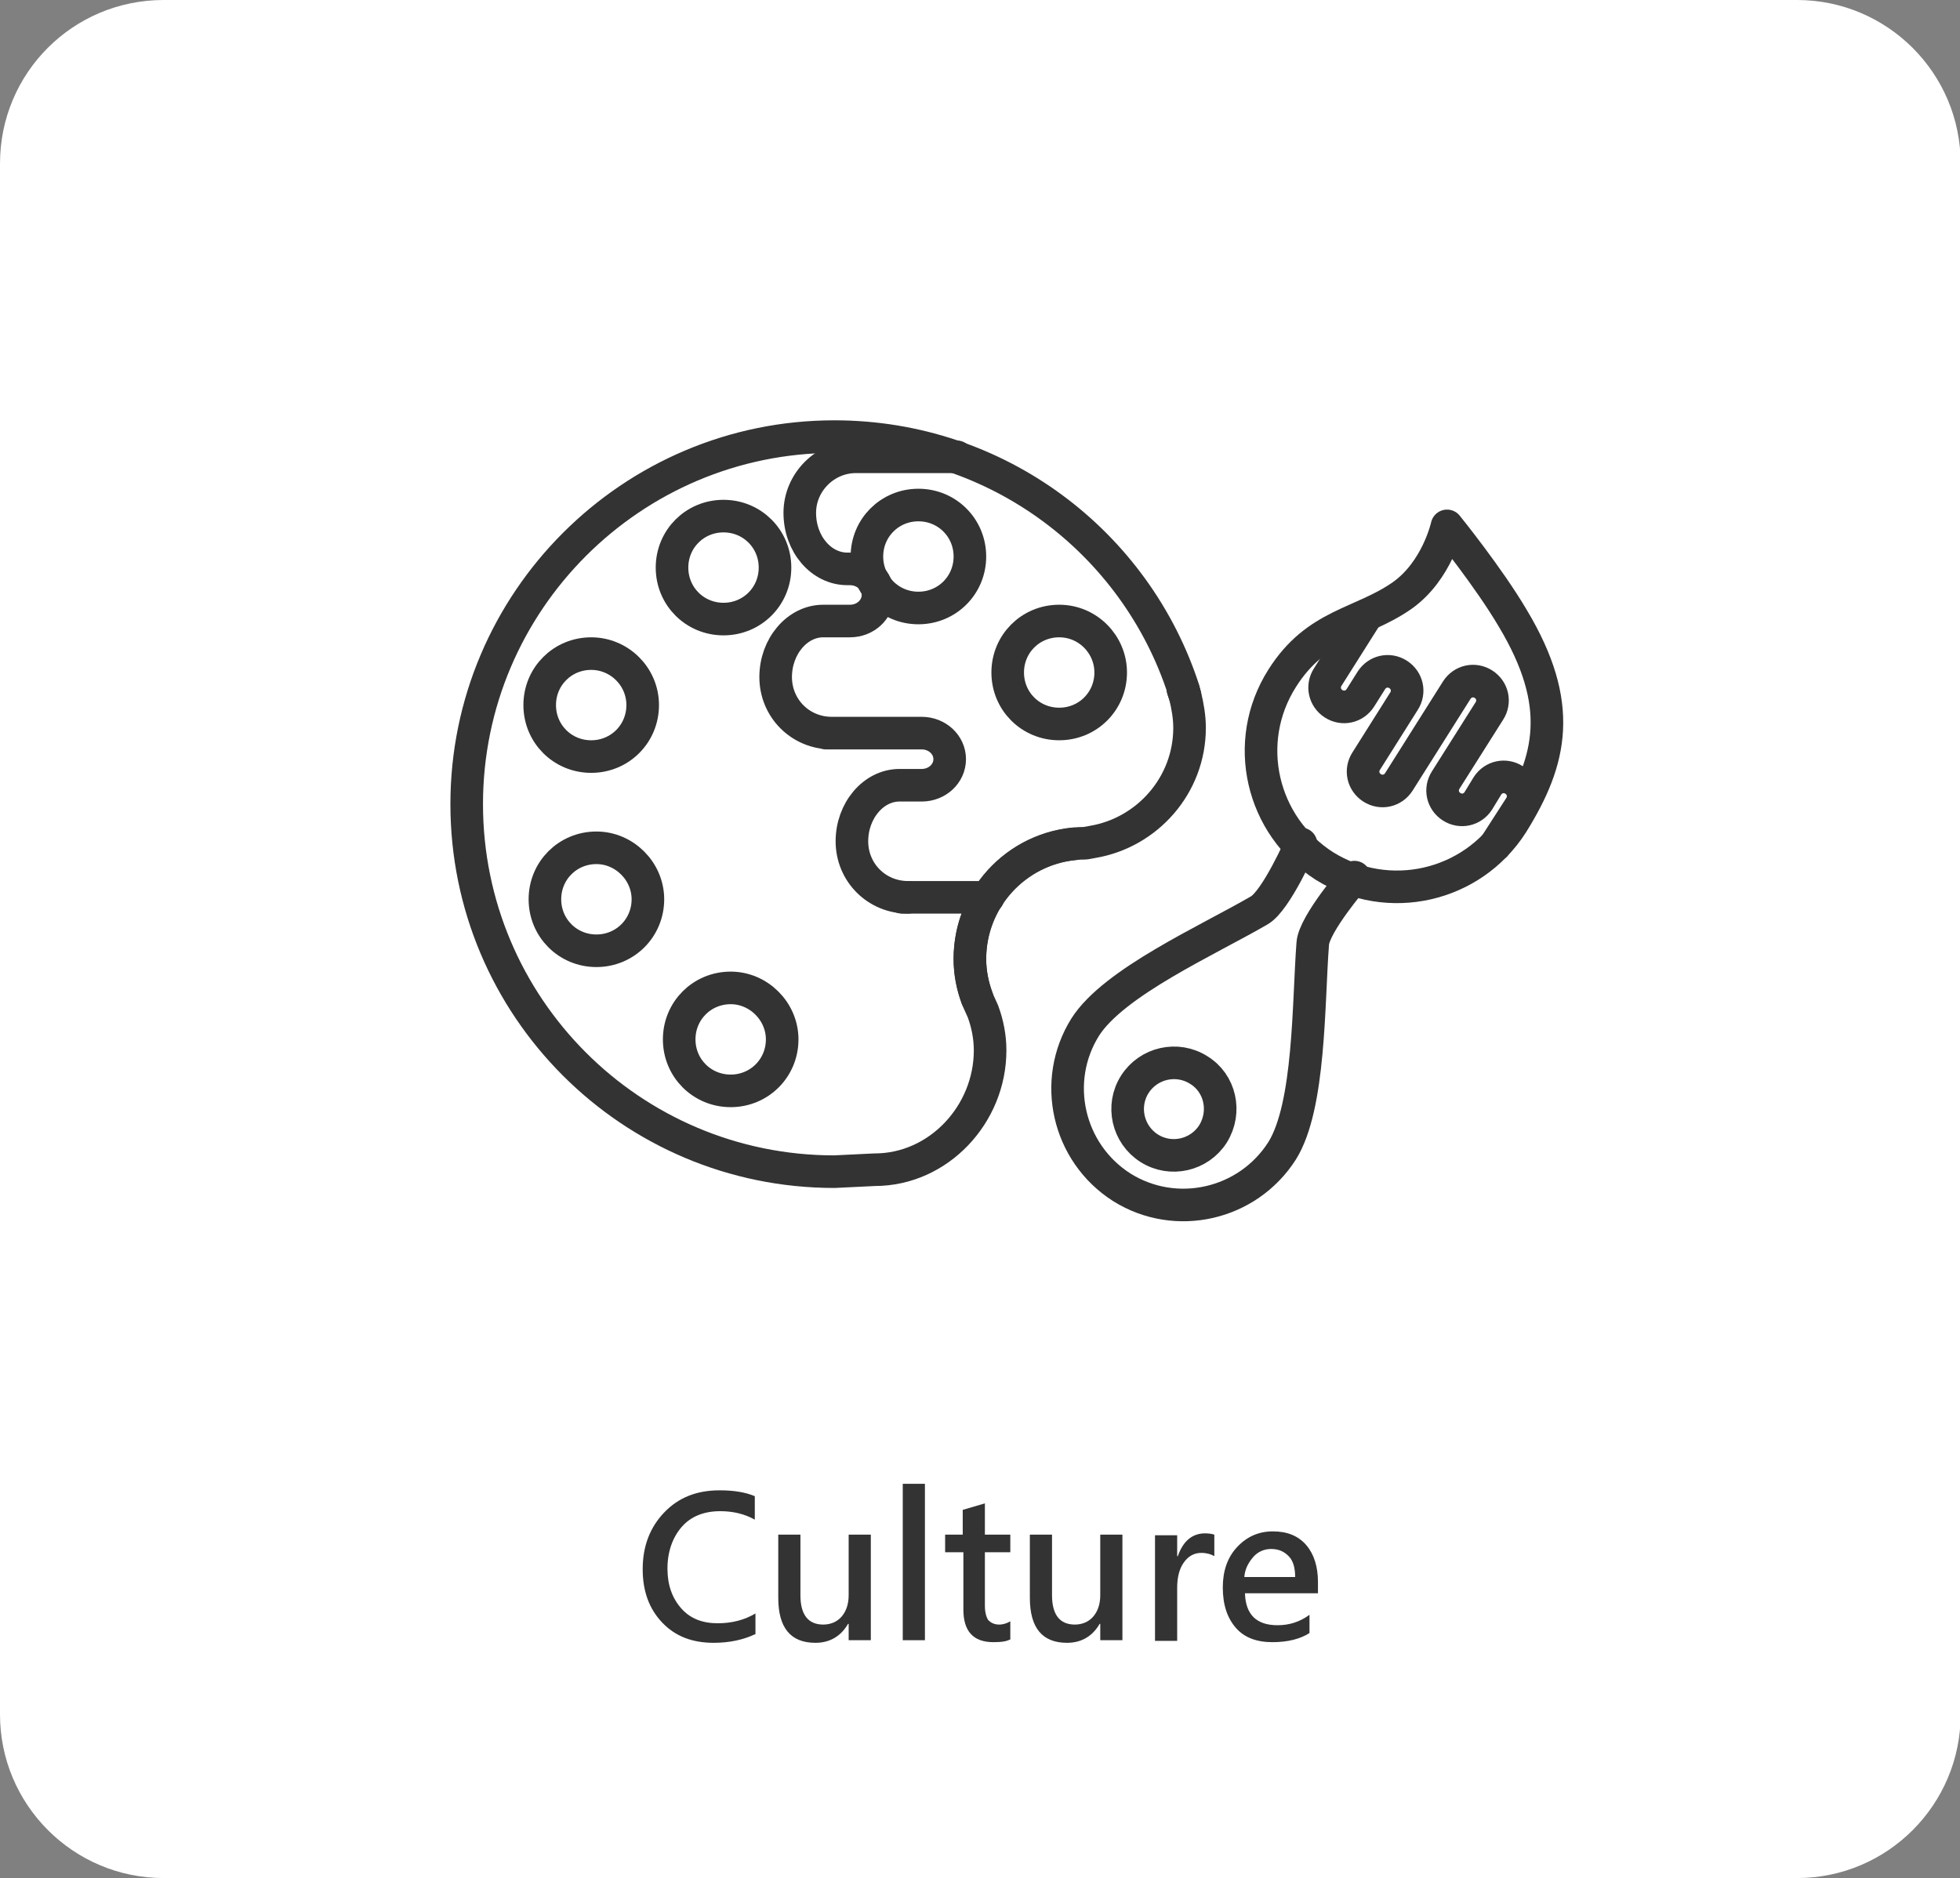
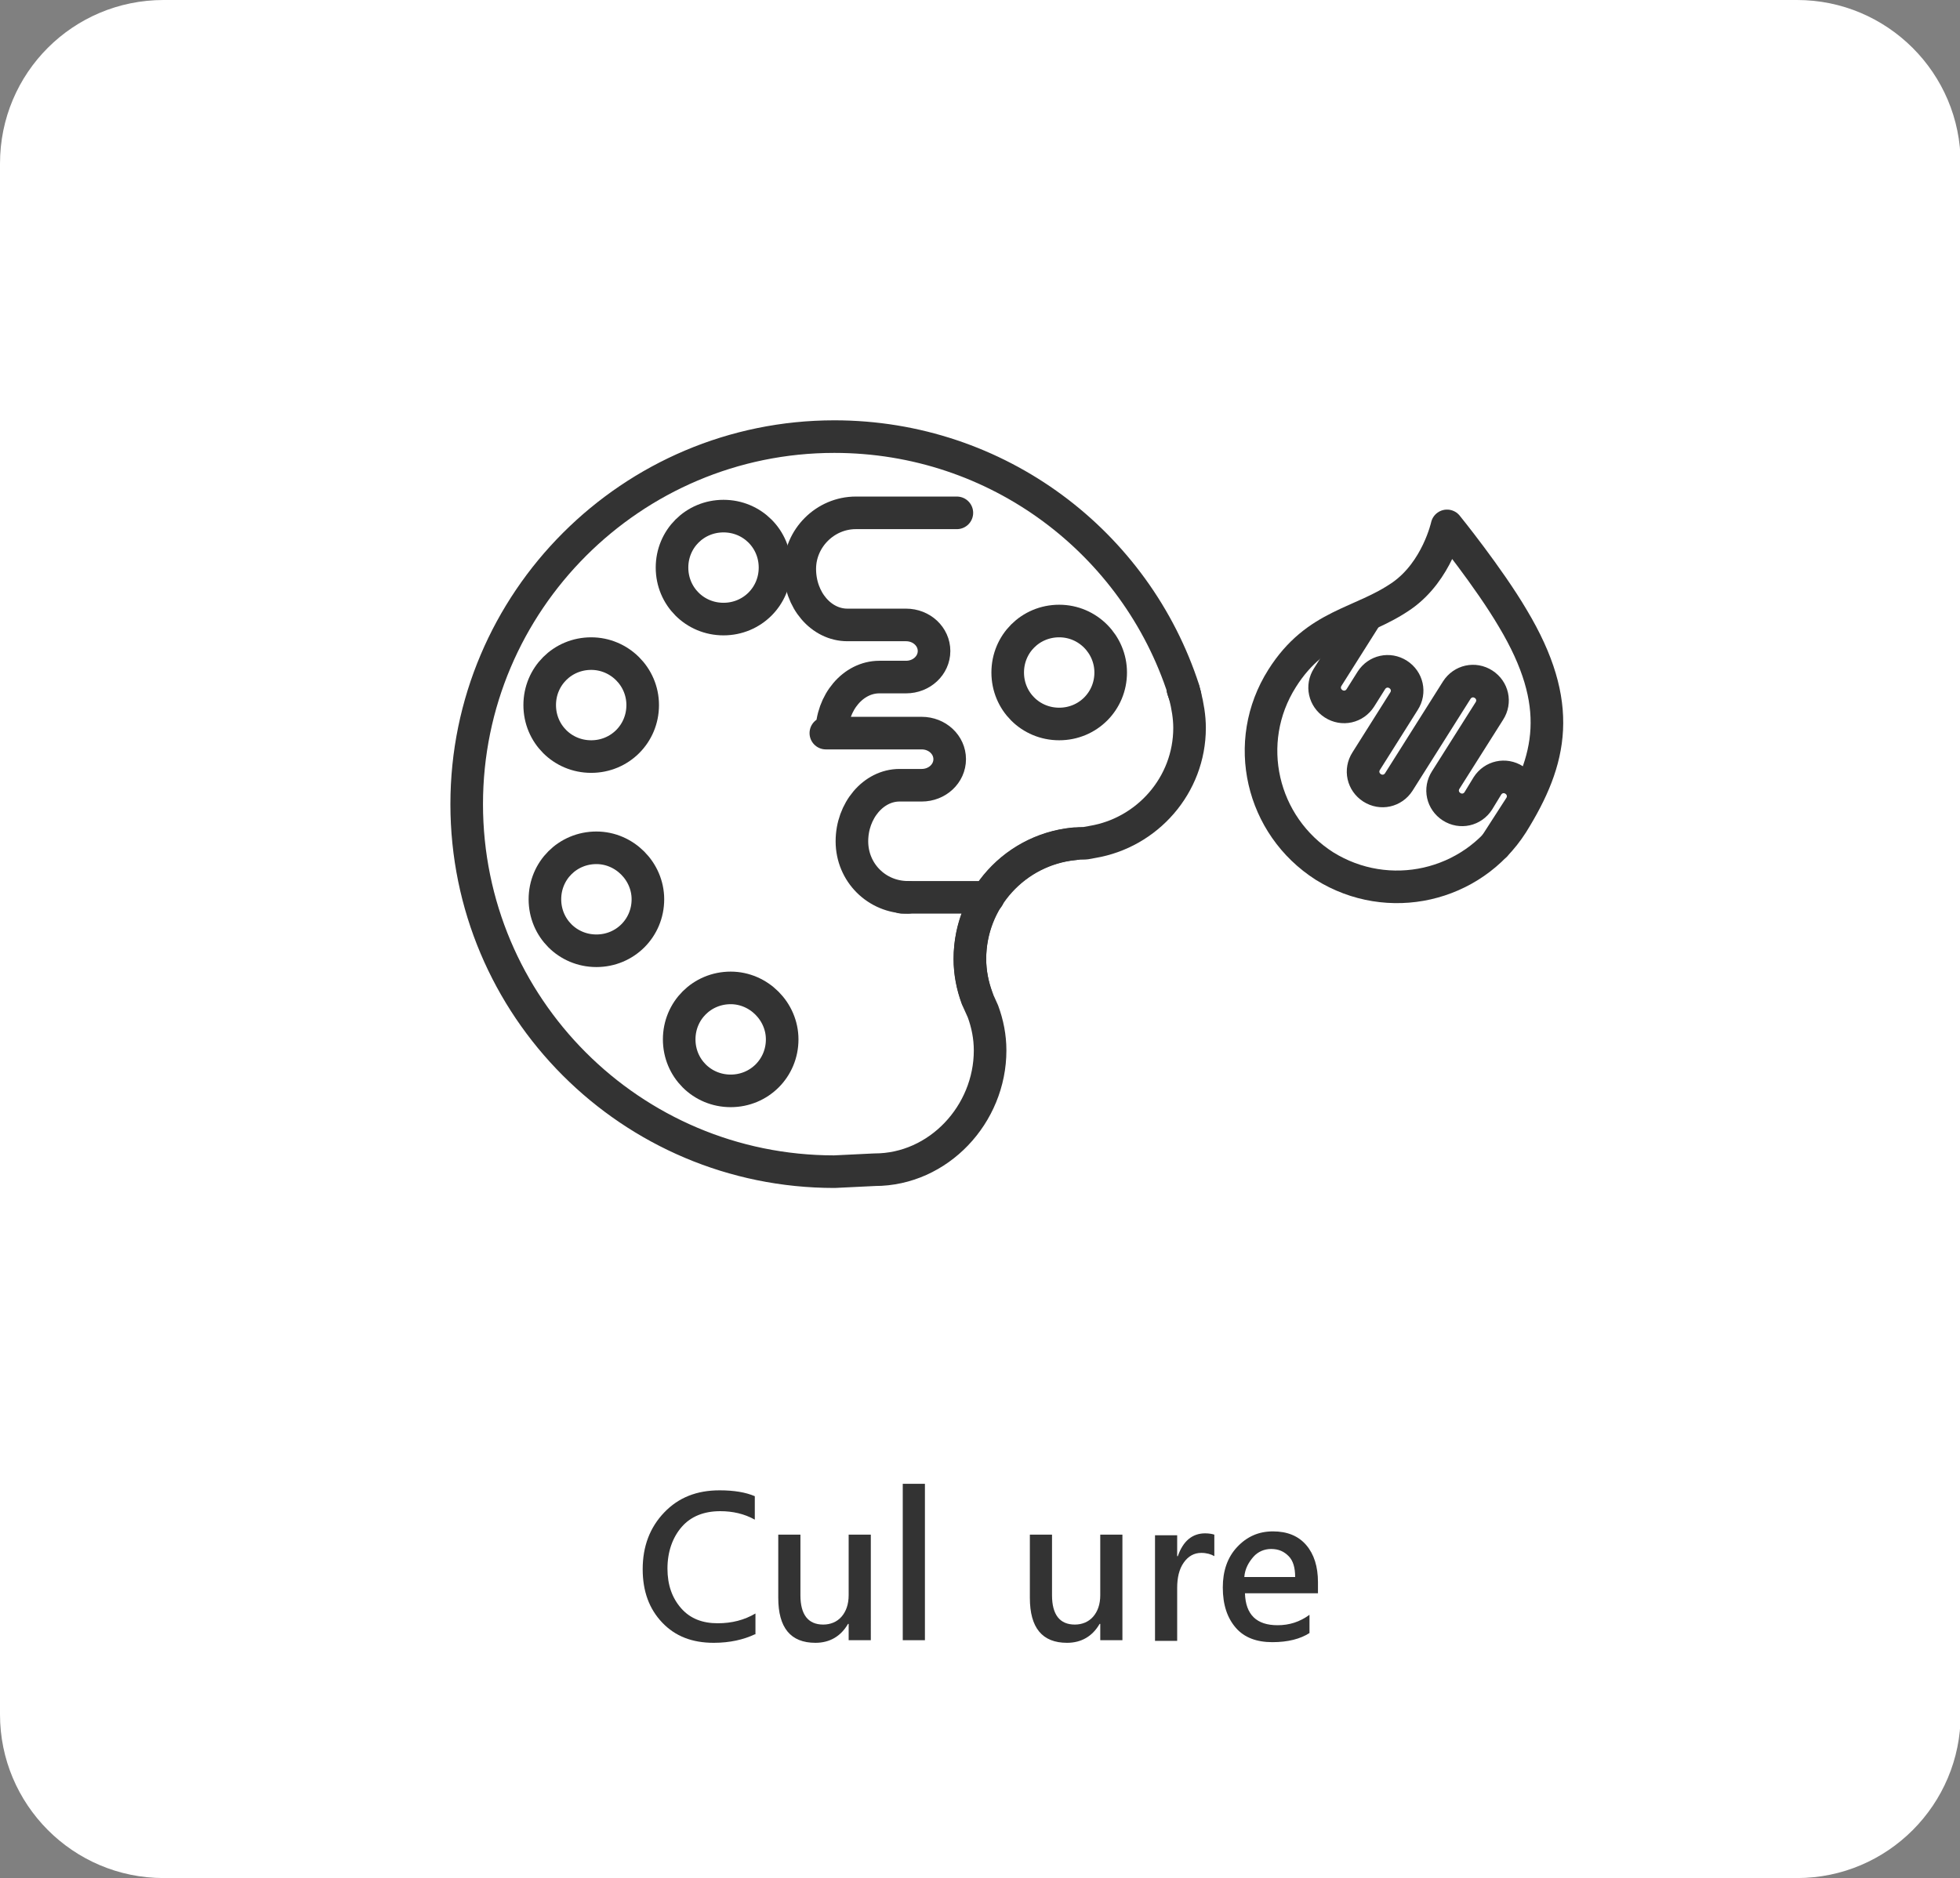
<svg xmlns="http://www.w3.org/2000/svg" version="1.1" x="0px" y="0px" viewBox="0 0 300.7 288.2" style="enable-background:new 0 0 300.7 288.2;" xml:space="preserve">
  <rect x="0" y="0" width="300.7" height="288.2" fill="#808080" stroke="none" />
  <style type="text/css">
	.st0{fill:#FFFFFF;}
	.st1{fill:#EEEEEE;}
	.st2{display:none;}
	.st3{display:inline;fill:#333333;}
	.st4{fill:#424242;}
	.st5{fill:#222222;}
	.st6{fill:#95BCED;}
	.st7{fill:#333333;}
	.st8{display:inline;}
	.st9{fill:#317EDD;}
	.st10{fill:#FF7145;}
	.st11{clip-path:url(#SVGID_2_);}
	.st12{clip-path:url(#SVGID_4_);}
	.st13{opacity:0.2;}
	.st14{fill:none;stroke:#FFFFFF;stroke-width:2;stroke-miterlimit:10;}
	.st15{display:inline;fill:#FFFFFF;}
	.st16{fill:#E2E2E2;}
	.st17{display:inline;fill:#317EDD;}
	.st18{fill:#317EDD;stroke:#FFFFFF;stroke-width:0.5;stroke-miterlimit:10;}
	.st19{fill:#1A1A1A;}
	.st20{clip-path:url(#SVGID_8_);}
	.st21{fill:#AFAFAF;}
	.st22{fill:none;stroke:#AFAFAF;stroke-miterlimit:10;}
	.st23{fill:none;stroke:#95BCED;stroke-width:1.001;stroke-miterlimit:10;}
	.st24{fill:none;stroke:#95BCED;stroke-miterlimit:10;}
	.st25{fill:none;stroke:#95BCED;stroke-width:1.05;stroke-miterlimit:10;}
	.st26{display:inline;fill:#EEEEEE;}
	.st27{fill:none;stroke:#4B6A74;stroke-width:1.879;stroke-miterlimit:10;}
	.st28{fill:none;stroke:#C25D3A;stroke-width:9.395;stroke-miterlimit:10;}
	.st29{fill:#F3906C;}
	.st30{fill:#4B6A74;}
	.st31{fill:#1A1C23;}
	.st32{fill:#C25D3A;}
	.st33{fill:#FFC39A;}
	.st34{fill:none;stroke:#4B6A74;stroke-width:0.281;stroke-miterlimit:10;}
	.st35{fill:none;stroke:#4B6A74;stroke-width:0.646;stroke-miterlimit:10;}
	.st36{fill:none;stroke:#4B6A74;stroke-width:2.083;stroke-miterlimit:10;}
	.st37{fill:none;stroke:#C25D3A;stroke-width:1.296;stroke-miterlimit:10;}
	.st38{fill:none;stroke:#317EDD;stroke-width:1.989;stroke-miterlimit:10;}
	.st39{fill:none;}
	.st40{clip-path:url(#SVGID_20_);}
	.st41{fill:#317EDE;}
	.st42{opacity:0.3;}
	.st43{clip-path:url(#SVGID_22_);}
	.st44{clip-path:url(#SVGID_24_);}
	.st45{opacity:0.51;fill:url(#SVGID_25_);}
	.st46{opacity:0.51;fill:url(#SVGID_26_);}
	.st47{opacity:0.51;fill:url(#SVGID_27_);}
	.st48{opacity:0.51;fill:url(#SVGID_28_);}
	.st49{opacity:0.51;fill:url(#SVGID_29_);}
	.st50{opacity:0.51;fill:url(#SVGID_30_);}
	.st51{opacity:0.51;fill:url(#SVGID_31_);}
	.st52{opacity:0.57;fill:url(#SVGID_32_);}
	.st53{opacity:0.57;fill:url(#SVGID_33_);}
	.st54{opacity:0.57;fill:url(#SVGID_34_);}
	.st55{fill:#D6D6D6;}
	.st56{fill:#FFD01A;}
	.st57{fill:none;stroke:#333333;stroke-miterlimit:10;}
	.st58{fill:#333333;stroke:#FFFFFF;stroke-width:0.313;stroke-miterlimit:10;}
	.st59{fill:#333333;stroke:#333333;stroke-miterlimit:10;}
	.st60{fill:#333333;stroke:#FFFFFF;stroke-width:1.08;stroke-miterlimit:10;}
	.st61{fill:none;stroke:#333333;stroke-width:4.32;stroke-miterlimit:10;}
	.st62{fill:none;stroke:#333333;stroke-width:4;stroke-miterlimit:10;}
	.st63{fill:#333333;stroke:#FFFFFF;stroke-width:0.94;stroke-linecap:round;stroke-linejoin:round;stroke-miterlimit:10;}
	.st64{fill:#333333;stroke:#333333;stroke-width:0.626;stroke-miterlimit:10;}
	.st65{fill:none;stroke:#333333;stroke-width:5;stroke-linecap:round;stroke-linejoin:round;stroke-miterlimit:10;}
	.st66{fill:none;stroke:#333333;stroke-width:4.234;stroke-miterlimit:10;}
	.st67{fill:#1A1718;}
	.st68{fill:#666666;}
	.st69{fill:#F1F1F1;}
	.st70{fill:#FFD31A;}
	.st71{clip-path:url(#SVGID_42_);}
	.st72{fill:#FF7145;stroke:#333333;stroke-width:5;stroke-linecap:round;stroke-linejoin:round;stroke-miterlimit:10;}
	.st73{fill:none;stroke:#FF7145;stroke-width:4;stroke-miterlimit:10;}
	.st74{fill:none;stroke:#FF7145;stroke-width:4.234;stroke-miterlimit:10;}
</style>
  <g id="圖層_3">
</g>
  <g id="圖層_2">
</g>
  <g id="切圖">
    <g>
      <path class="st0" d="M25.1,0h250.6c13.8,0,25.1,11.2,25.1,25.1v238c0,13.8-11.2,25.1-25.1,25.1H25.1C11.2,288.2,0,276.9,0,263.1    v-238C0,11.2,11.2,0,25.1,0z" />
      <g>
        <path class="st7" d="M115.8,250.8c-1.7,0.8-3.8,1.3-6.3,1.3c-3.3,0-5.9-1-7.9-3.1c-2-2.1-3-4.8-3-8.2c0-3.5,1.1-6.4,3.3-8.7     c2.2-2.3,5-3.4,8.5-3.4c2.2,0,4,0.3,5.4,0.9v3.6c-1.6-0.9-3.4-1.3-5.3-1.3c-2.5,0-4.5,0.8-5.9,2.4s-2.2,3.8-2.2,6.4     c0,2.5,0.7,4.5,2.1,6.1s3.3,2.3,5.6,2.3c2.2,0,4.1-0.5,5.8-1.5V250.8z" />
        <path class="st7" d="M133.6,251.7h-3.4v-2.5h-0.1c-1.1,1.9-2.8,2.9-5,2.9c-3.8,0-5.7-2.3-5.7-6.9v-9.7h3.4v9.3     c0,3,1.2,4.5,3.5,4.5c1.1,0,2.1-0.4,2.8-1.2s1.1-1.9,1.1-3.3v-9.3h3.4V251.7z" />
        <path class="st7" d="M138.5,251.7v-24h3.4v24H138.5z" />
-         <path class="st7" d="M155.1,251.5c-0.6,0.4-1.5,0.5-2.7,0.5c-3.1,0-4.6-1.7-4.6-5v-8.8H145v-2.7h2.7v-3.8l3.4-1v4.8h3.9v2.7h-3.9     v8.2c0,1,0.2,1.7,0.5,2.2c0.4,0.4,0.9,0.7,1.7,0.7c0.6,0,1.2-0.2,1.7-0.5V251.5z" />
        <path class="st7" d="M172.2,251.7h-3.4v-2.5h-0.1c-1.1,1.9-2.8,2.9-5,2.9c-3.8,0-5.7-2.3-5.7-6.9v-9.7h3.4v9.3     c0,3,1.2,4.5,3.5,4.5c1.1,0,2.1-0.4,2.8-1.2s1.1-1.9,1.1-3.3v-9.3h3.4V251.7z" />
        <path class="st7" d="M186.3,238.8c-0.5-0.3-1.2-0.5-2-0.5c-1.1,0-2,0.5-2.7,1.5c-0.7,1-1,2.3-1,3.9v8.1h-3.4v-16.2h3.4v3.2h0.1     c0.8-2.3,2.2-3.5,4.2-3.5c0.6,0,1.1,0.1,1.4,0.2V238.8z" />
        <path class="st7" d="M202.1,244.5h-11.1c0.1,3.3,1.8,4.9,5,4.9c1.8,0,3.4-0.5,4.9-1.6v2.8c-1.4,0.9-3.3,1.4-5.7,1.4     c-2.4,0-4.3-0.7-5.6-2.2s-2-3.5-2-6.2c0-2.5,0.7-4.6,2.2-6.2c1.5-1.6,3.3-2.4,5.5-2.4c2.2,0,3.9,0.7,5.1,2.1     c1.2,1.4,1.8,3.3,1.8,5.7V244.5z M198.7,242c0-1.4-0.3-2.5-1-3.2s-1.5-1.1-2.7-1.1c-1,0-2,0.4-2.7,1.2s-1.3,1.8-1.4,3.1H198.7z" />
      </g>
      <g>
        <g>
          <g>
            <g>
              <path class="st65" d="M164.8,129.5c-9,0.9-16,8.5-16,17.7c0,2.1,0.4,4.1,1.1,6l0.9,2c0.7,1.9,1.1,3.9,1.1,6        c0,9.8-7.9,18.3-17.7,18.3l-6.2,0.3c-31.2,0-56.4-25.3-56.4-56.4s25.3-56.4,56.4-56.4c25.1,0,46.3,16.3,53.6,38.9" />
              <path class="st65" d="M181.5,105.8c0.1,0.3,0.2,0.6,0.3,0.9C181.7,106.4,181.6,106.1,181.5,105.8z" />
              <path class="st65" d="M149.9,153.1c-0.7-1.9-1.1-3.9-1.1-6c0-9.8,7.9-17.7,17.7-17.7l1.1-0.2c8.4-1.4,14.9-8.7,14.9-17.5        c0-1.7-0.3-3.4-0.7-5c-0.1-0.3-0.2-0.6-0.3-0.9" />
            </g>
            <path class="st65" d="M170.4,103.2c0,4.4-3.5,7.9-7.9,7.9c-4.4,0-7.9-3.5-7.9-7.9c0-4.4,3.5-7.9,7.9-7.9       C166.9,95.3,170.4,98.9,170.4,103.2z" />
-             <path class="st65" d="M148.8,85.4c0,4.4-3.5,7.9-7.9,7.9c-4.4,0-7.9-3.5-7.9-7.9c0-4.4,3.5-7.9,7.9-7.9       C145.3,77.5,148.8,81,148.8,85.4z" />
            <path class="st65" d="M118.9,87.1c0,4.4-3.5,7.9-7.9,7.9c-4.4,0-7.9-3.5-7.9-7.9c0-4.4,3.5-7.9,7.9-7.9       C115.4,79.2,118.9,82.7,118.9,87.1z" />
            <path class="st65" d="M98.6,108.2c0,4.4-3.5,7.9-7.9,7.9c-4.4,0-7.9-3.5-7.9-7.9c0-4.4,3.5-7.9,7.9-7.9       C95,100.3,98.6,103.8,98.6,108.2z" />
            <path class="st65" d="M99.4,138c0,4.4-3.5,7.9-7.9,7.9c-4.4,0-7.9-3.5-7.9-7.9c0-4.4,3.5-7.9,7.9-7.9       C95.8,130.1,99.4,133.7,99.4,138z" />
            <path class="st65" d="M120,159.5c0,4.4-3.5,7.9-7.9,7.9c-4.4,0-7.9-3.5-7.9-7.9c0-4.4,3.5-7.9,7.9-7.9       C116.4,151.6,120,155.2,120,159.5z" />
            <polyline class="st65" points="139.3,137.7 138.4,137.7 151.6,137.7      " />
-             <path class="st65" d="M139.3,137.7c-4.8,0-8.6-3.8-8.6-8.6c0-4.7,3.3-8.6,7.3-8.6h3.4c2.4,0,4.3-1.8,4.3-4s-1.9-4-4.3-4H130       h-3.3h0.9c-4.8,0-8.6-3.8-8.6-8.6c0-4.7,3.3-8.6,7.3-8.6c2.4,0,0.5,0,4.1,0c2.4,0,4.3-1.8,4.3-4s-1.9-4-4.3-4H130       c-4,0-7.3-3.8-7.3-8.6c0-4.7,3.9-8.6,8.6-8.6h15.5" />
+             <path class="st65" d="M139.3,137.7c-4.8,0-8.6-3.8-8.6-8.6c0-4.7,3.3-8.6,7.3-8.6h3.4c2.4,0,4.3-1.8,4.3-4s-1.9-4-4.3-4H130       h-3.3h0.9c0-4.7,3.3-8.6,7.3-8.6c2.4,0,0.5,0,4.1,0c2.4,0,4.3-1.8,4.3-4s-1.9-4-4.3-4H130       c-4,0-7.3-3.8-7.3-8.6c0-4.7,3.9-8.6,8.6-8.6h15.5" />
          </g>
        </g>
        <g>
-           <path class="st65" d="M207.8,134.6c0,0-6.2,7.2-6.4,10.2c-0.7,9.1-0.4,24.9-4.7,31.8c-5.3,8.3-16.3,10.8-24.6,5.6      c-8.3-5.3-10.8-16.3-5.6-24.6c4.4-6.9,18.8-13.3,26.7-17.9c2.6-1.5,6.4-10.2,6.4-10.2" />
-           <path class="st65" d="M186.1,174c-2.1,3.3-6.5,4.3-9.8,2.2c-3.3-2.1-4.3-6.5-2.2-9.8c2.1-3.3,6.5-4.3,9.8-2.2      C187.2,166.2,188.2,170.6,186.1,174z" />
          <path class="st65" d="M232,126.4c-6.2,9.7-19,12.6-28.8,6.5c-9.7-6.2-12.7-19-6.5-28.8c5.3-8.4,12.1-8.3,18.4-12.7      c5.4-3.8,6.9-10.7,6.9-10.7s6.4,7.9,10.1,14.2C240,108.1,238.1,116.6,232,126.4z" />
          <path class="st65" d="M209.7,94.4l-6,9.5c-0.9,1.4-0.5,3.2,0.9,4.1c1.4,0.9,3.2,0.5,4.1-0.9l1.7-2.7c0.9-1.4,2.7-1.8,4.1-0.9      c1.4,0.9,1.8,2.7,0.9,4.1l-5.8,9.2c-0.9,1.4-0.5,3.2,0.9,4.1c1.4,0.9,3.2,0.5,4.1-0.9l8.9-14.1c0.9-1.4,2.7-1.8,4.1-0.9      c1.4,0.9,1.8,2.7,0.9,4.1l-6.7,10.6c-0.9,1.4-0.5,3.2,0.9,4.1c1.4,0.9,3.2,0.5,4.1-0.9l1.4-2.3c0.9-1.4,2.7-1.8,4.1-0.9      c1.4,0.9,1.8,2.7,0.9,4.1l-3.8,5.9" />
        </g>
      </g>
    </g>
  </g>
</svg>